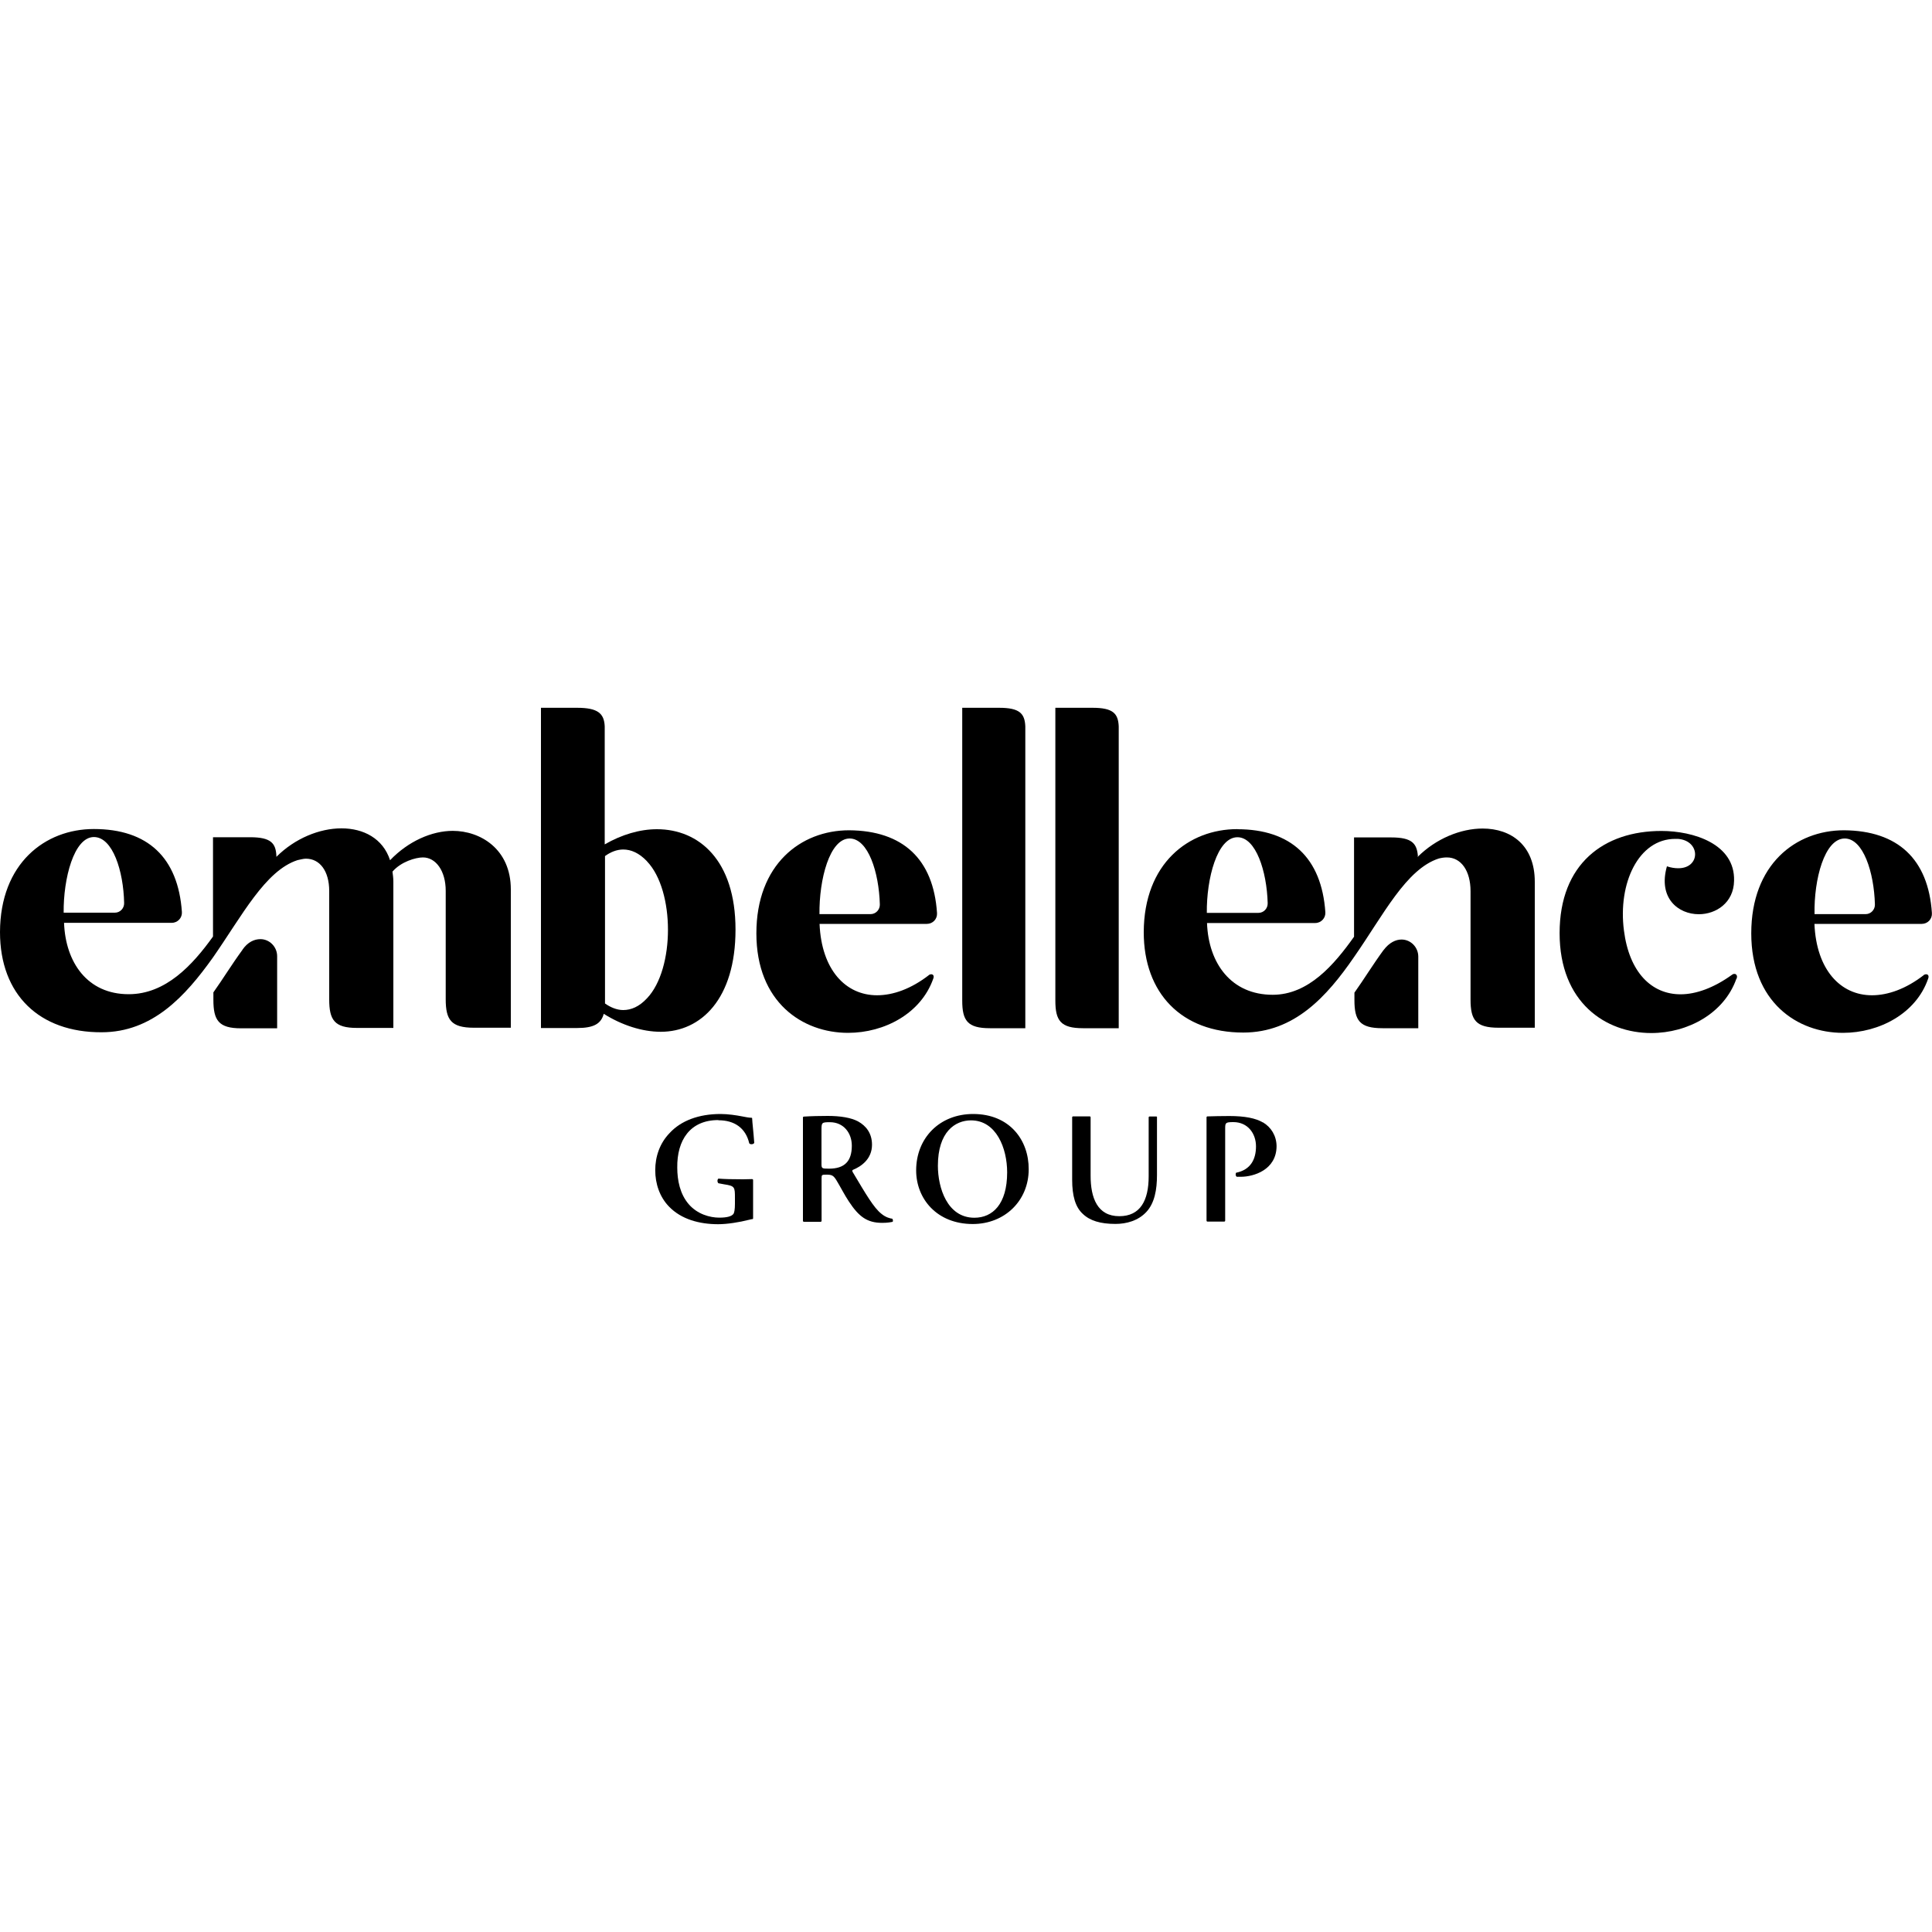
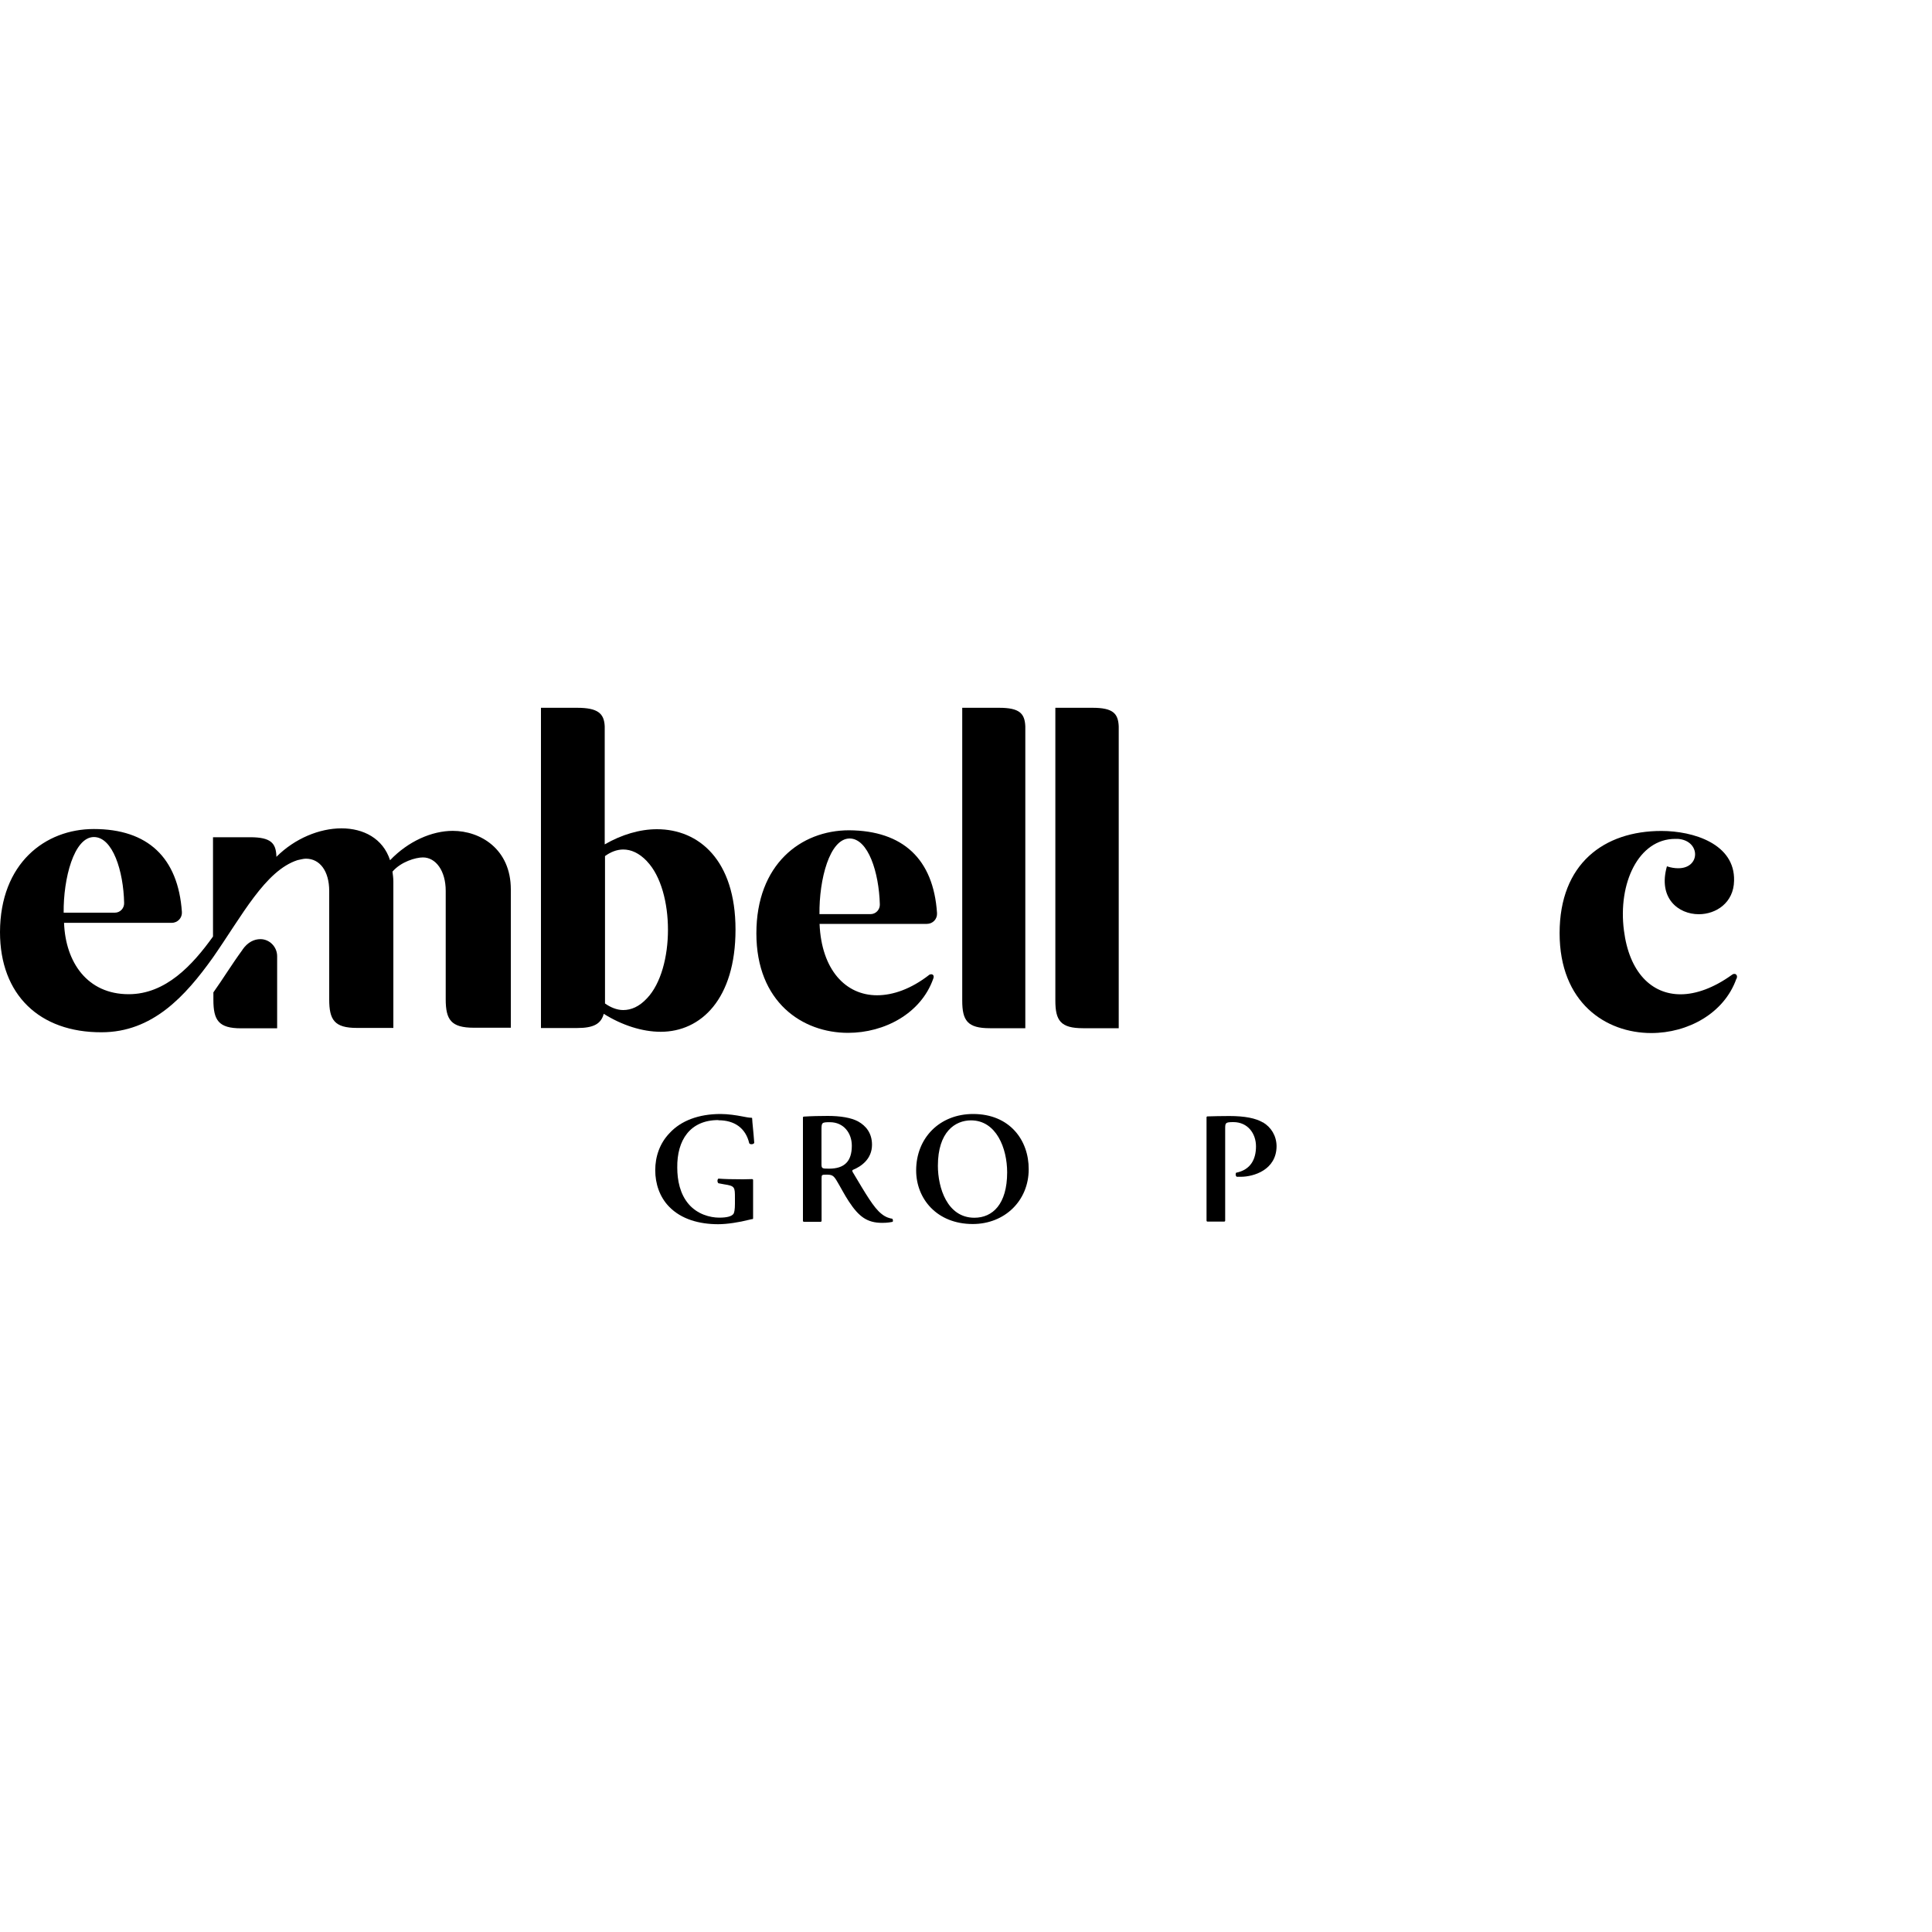
<svg xmlns="http://www.w3.org/2000/svg" id="Lager_1" viewBox="0 0 200 200">
  <path d="m9.71,85.82c5.58,0,8.73,2.95,9.12,8.59.04.61-.44,1.12-1.05,1.12H6.63c.15,4.09,2.41,7.39,6.69,7.39,3.83,0,6.6-3,8.73-5.97v-10.28h3.85c2.16,0,2.65.63,2.71,1.92v.11c1.92-1.92,4.48-2.95,6.74-2.95s4.29,1.03,5.03,3.3c1.88-1.97,4.33-3.04,6.49-3.04,2.86,0,6.01,1.88,6.01,6.06v14.32h-3.83c-2.36,0-2.91-.83-2.91-2.95v-11.22c0-2.08-1.03-3.46-2.36-3.46-.74,0-2.27.44-3.15,1.47.04.31.09.68.09,1.03v15.15h-3.78c-2.32,0-2.86-.83-2.86-2.95v-11.22c0-2.08-.98-3.35-2.41-3.35-.28,0-.55.09-.87.15-3.35,1.09-5.75,5.77-8.77,10.1-2.86,4-6.25,7.72-11.52,7.72C4.09,106.88,0,102.98,0,96.49c.02-7.13,4.68-10.67,9.71-10.67Zm-3.11,8.66h5.29c.55,0,.98-.46.96-1.01-.07-3.3-1.18-6.82-3.13-6.82-2.06,0-3.17,4.29-3.13,7.83Zm18.5,3.83c.55-.79,1.22-1.09,1.86-1.09.94,0,1.73.79,1.73,1.77v7.46h-3.74c-2.32,0-2.86-.83-2.86-2.95v-.77c1.01-1.42,1.9-2.89,3.02-4.42Z" stroke-width="0" />
  <path d="m68.01,85.84c4.33,0,8.13,3.19,8.13,10.39s-3.59,10.58-7.74,10.58c-1.92,0-4.02-.68-5.9-1.86-.28,1.03-1.03,1.47-2.76,1.47h-3.74v-33.15h3.74c2.16,0,2.8.59,2.86,1.92v12.22c1.75-1.01,3.63-1.57,5.4-1.57Zm-1.03,3.32c-.83-.87-1.66-1.22-2.47-1.22-.68,0-1.33.28-1.88.68v15.26c.55.39,1.22.68,1.88.68.83,0,1.66-.35,2.47-1.22,2.89-3.04,2.89-11.15,0-14.17Z" stroke-width="0" />
  <path d="m99.58,73.27h3.85c2.12,0,2.65.59,2.71,1.92v13.95-.02,17.32h-3.67c-2.32,0-2.86-.79-2.86-2.86v-30.31h-.02Z" stroke-width="0" />
  <path d="m109.25,73.27h3.85c2.12,0,2.65.59,2.71,1.92v13.95-.02,17.32h-3.7c-2.32,0-2.86-.79-2.86-2.86v-30.31Z" stroke-width="0" />
-   <path d="m128.08,85.84c5.55,0,8.73,2.95,9.12,8.59.04.61-.44,1.12-1.05,1.12h-11.2c.15,4.18,2.51,7.43,6.8,7.43,3.7,0,6.36-3.11,8.42-6.01v-10.28h3.85c2.16,0,2.65.63,2.76,1.92l-.04.11c1.92-1.92,4.48-2.95,6.74-2.95,2.95,0,5.4,1.73,5.4,5.51v15.11h-3.74c-2.36,0-2.91-.79-2.91-2.91v-11.22c0-2.12-.98-3.5-2.45-3.5-.28,0-.55.04-.83.11-3.39,1.09-5.75,5.86-8.77,10.19-2.84,4.13-6.21,7.83-11.48,7.83-6.36,0-10.3-4.05-10.3-10.39.02-7.13,4.66-10.67,9.69-10.67Zm-3.15,8.66h5.34c.55,0,.98-.46.96-1.01-.09-3.3-1.22-6.82-3.13-6.82-2.1,0-3.21,4.29-3.17,7.83Zm18.3,3.85c.59-.79,1.27-1.09,1.86-1.09.94,0,1.73.79,1.73,1.77v7.41h-3.7c-2.36,0-2.91-.79-2.91-2.91v-.77c1.01-1.42,1.9-2.89,3.02-4.42Z" stroke-width="0" />
-   <path d="m199.14,100.95c-1.84,1.42-3.7,2.08-5.36,2.08-3.24,0-5.75-2.62-5.95-7.39h11.11c.61,0,1.09-.5,1.05-1.12-.37-5.6-3.54-8.53-9.1-8.57-5.01,0-9.6,3.54-9.6,10.67s4.77,10.3,9.49,10.3c3.78,0,7.57-2.01,8.81-5.58.07-.17.09-.33-.04-.44-.13-.09-.28-.04-.42.04Zm-8.18-14.15c1.92,0,3.04,3.5,3.13,6.82.02.55-.42,1.01-.96,1.01h-5.29c-.07-3.59,1.03-7.83,3.13-7.83Z" stroke-width="0" />
  <path d="m179.75,101.32c-1.27,3.59-5.03,5.62-8.81,5.62-4.72,0-9.49-3.15-9.49-10.34s4.59-10.58,10.54-10.58c3.3,0,7.63,1.33,7.52,5.16-.04,2.27-1.86,3.46-3.65,3.46-2.12,0-4.24-1.66-3.3-4.96.44.15.83.2,1.18.2,2.32,0,2.32-2.86-.04-3.04h-.28c-3.8,0-5.95,4.59-5.31,9.49.55,4.33,2.86,6.6,5.86,6.6,1.62,0,3.46-.68,5.31-2.01.13-.11.31-.15.44-.04.13.13.11.28.04.46Z" stroke-width="0" />
  <path d="m96.15,100.95c-1.84,1.42-3.7,2.08-5.36,2.08-3.24,0-5.75-2.62-5.95-7.39h11.11c.61,0,1.09-.5,1.05-1.12-.37-5.6-3.54-8.53-9.1-8.57-5.01,0-9.6,3.54-9.6,10.67s4.77,10.3,9.49,10.3c3.78,0,7.54-2.01,8.81-5.58.07-.17.09-.33-.04-.44-.13-.09-.28-.04-.42.04Zm-8.2-14.15c1.92,0,3.04,3.5,3.13,6.82.02.55-.42,1.01-.96,1.01h-5.29c-.04-3.59,1.05-7.83,3.13-7.83Z" stroke-width="0" />
  <path d="m74.39,115.97c1.62,0,2.8.79,3.17,2.38.09.15.44.13.52-.04-.09-1.25-.2-2.06-.22-2.56,0-.02-.02-.04-.07-.04-.22,0-.63-.07-1.01-.15-.57-.11-1.42-.24-2.19-.24-2.27,0-4.09.7-5.25,1.95-1.05,1.07-1.51,2.47-1.51,3.87s.46,2.78,1.44,3.78c1.25,1.29,3.11,1.81,5.07,1.81.94,0,2.19-.2,3.21-.46.13-.02.24-.07.35-.07h.02s.04-.04.04-.07v-3.96c0-.07-.04-.11-.11-.11-.28,0-.59.02-.92.02-1.14,0-1.92-.02-2.56-.07-.13.09-.13.37,0,.48l.59.11c1.12.17,1.12.28,1.12,1.44v.59c0,.59-.07.9-.15,1.03-.2.26-.68.39-1.47.39-.96,0-2.27-.35-3.17-1.4s-1.18-2.47-1.18-3.78c-.04-2.84,1.33-4.92,4.24-4.92Z" stroke-width="0" />
  <path d="m92.37,126.16c-.2-.02-.68-.13-1.14-.52-.79-.63-1.6-2.03-2.93-4.26-.07-.09-.11-.24,0-.28.81-.33,1.97-1.09,1.97-2.6,0-1.18-.61-1.95-1.44-2.41-.72-.39-1.84-.57-3.13-.57-.85,0-1.73.02-2.49.07-.04,0-.09.04-.09.09v10.69c0,.07.04.11.11.11h1.71c.07,0,.11-.04.11-.11v-4.4c0-.35.02-.37.5-.37.55,0,.72.07,1.03.57.39.63.85,1.55,1.31,2.23,1.01,1.53,1.86,2.19,3.43,2.19.57,0,.9-.07,1.09-.11.04-.07.04-.24-.04-.31Zm-6.54-5.18c-.79,0-.79-.02-.79-.57v-3.43c0-.77.02-.81.87-.81,1.44,0,2.27,1.14,2.27,2.43,0,1.6-.74,2.38-2.36,2.38Z" stroke-width="0" />
  <path d="m100.74,115.32c-3.46,0-5.9,2.47-5.9,5.84,0,2.93,2.14,5.55,5.86,5.55,3.32,0,5.79-2.43,5.79-5.66.02-3-1.95-5.73-5.75-5.73Zm.13,10.74c-2.82,0-3.78-3.11-3.78-5.38,0-3.52,1.79-4.7,3.43-4.7,2.62,0,3.74,2.89,3.74,5.38,0,3.3-1.51,4.7-3.39,4.7Z" stroke-width="0" />
-   <path d="m119.7,115.58h-.72s-.07.04-.07.07v6.12c0,2.51-.87,4.13-3.04,4.13-2.27,0-2.97-1.9-2.97-4.18v-6.08s-.04-.07-.07-.07h-1.77s-.07.04-.07.07v6.49c0,1.66.33,2.82,1.09,3.52.74.72,1.84,1.05,3.39,1.05,1.14,0,2.36-.33,3.21-1.25s1.09-2.32,1.09-3.8v-6.04s-.04-.04-.09-.04Z" stroke-width="0" />
  <path d="m130.72,116.19c-.74-.44-1.88-.66-3.46-.66-.9,0-1.6.02-2.27.04-.04,0-.09.04-.09.09v10.69c0,.07.04.11.11.11h1.71c.07,0,.11-.04.11-.11v-9.49c0-.63.02-.7.85-.7,1.49,0,2.34,1.18,2.34,2.51s-.55,2.43-2.06,2.73c-.07.11-.07.33.07.42h.42c1.31,0,3.7-.7,3.7-3.19-.02-1.07-.57-1.95-1.42-2.45Z" stroke-width="0" />
</svg>